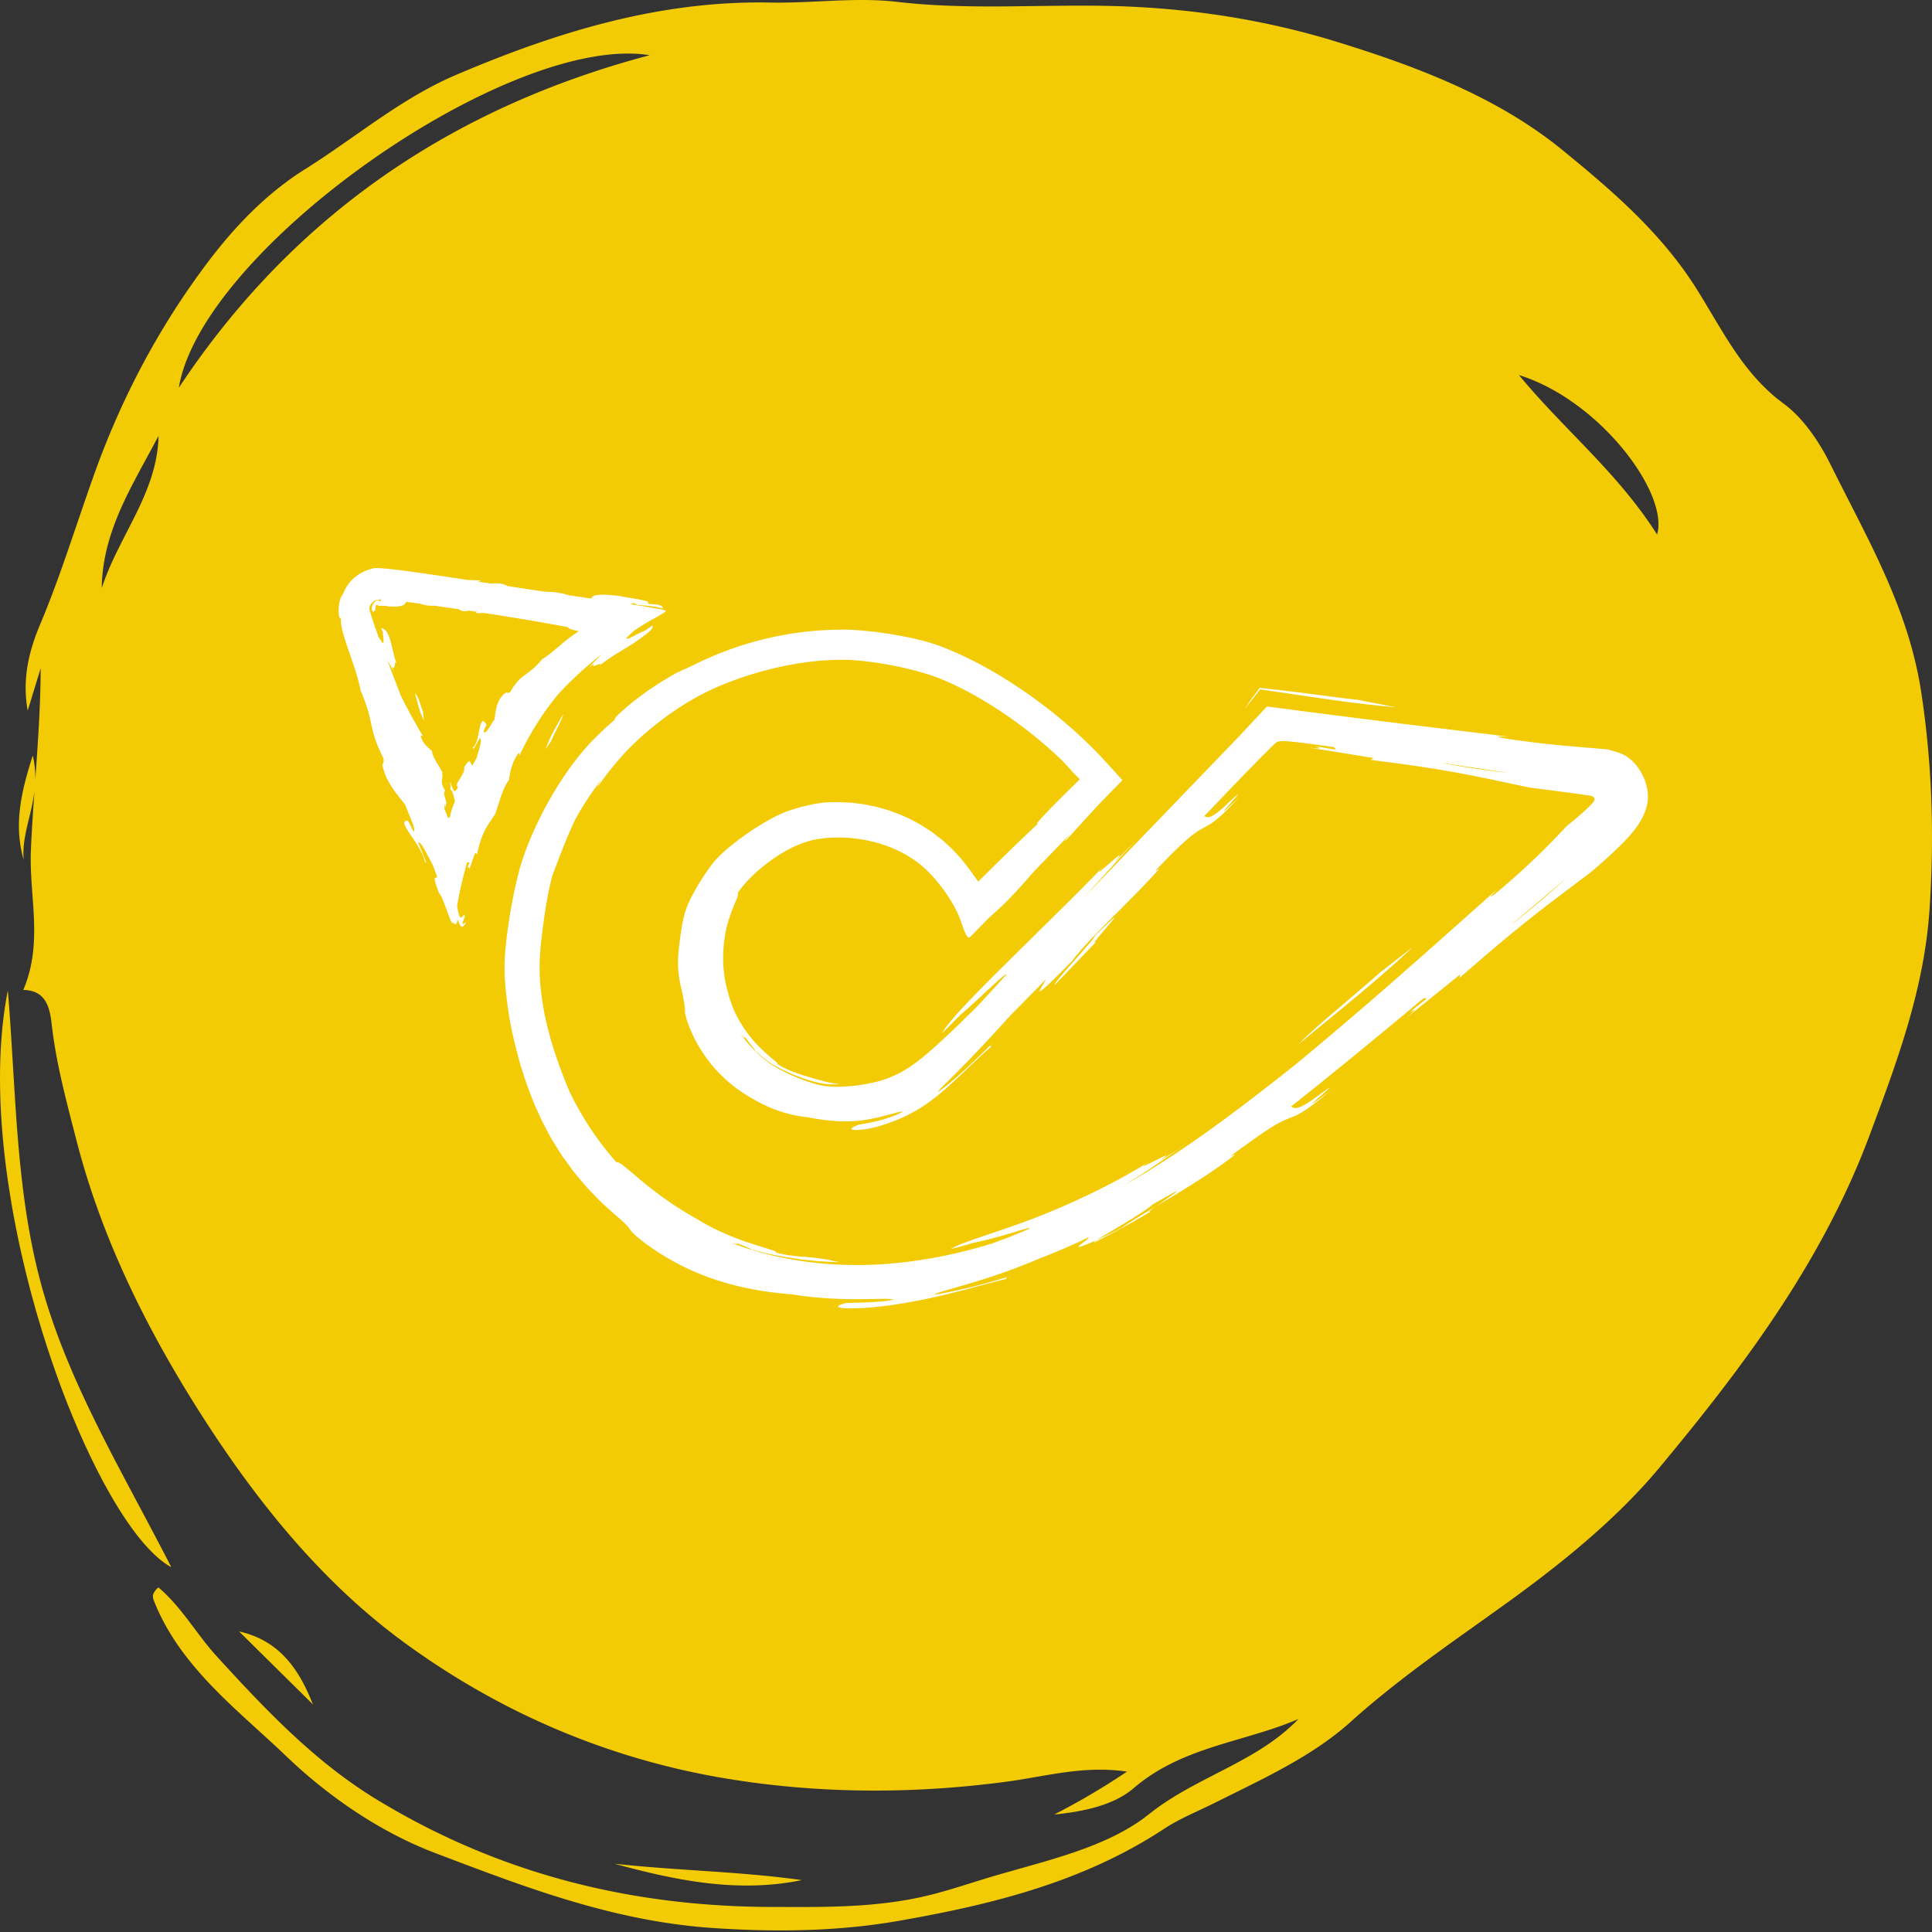
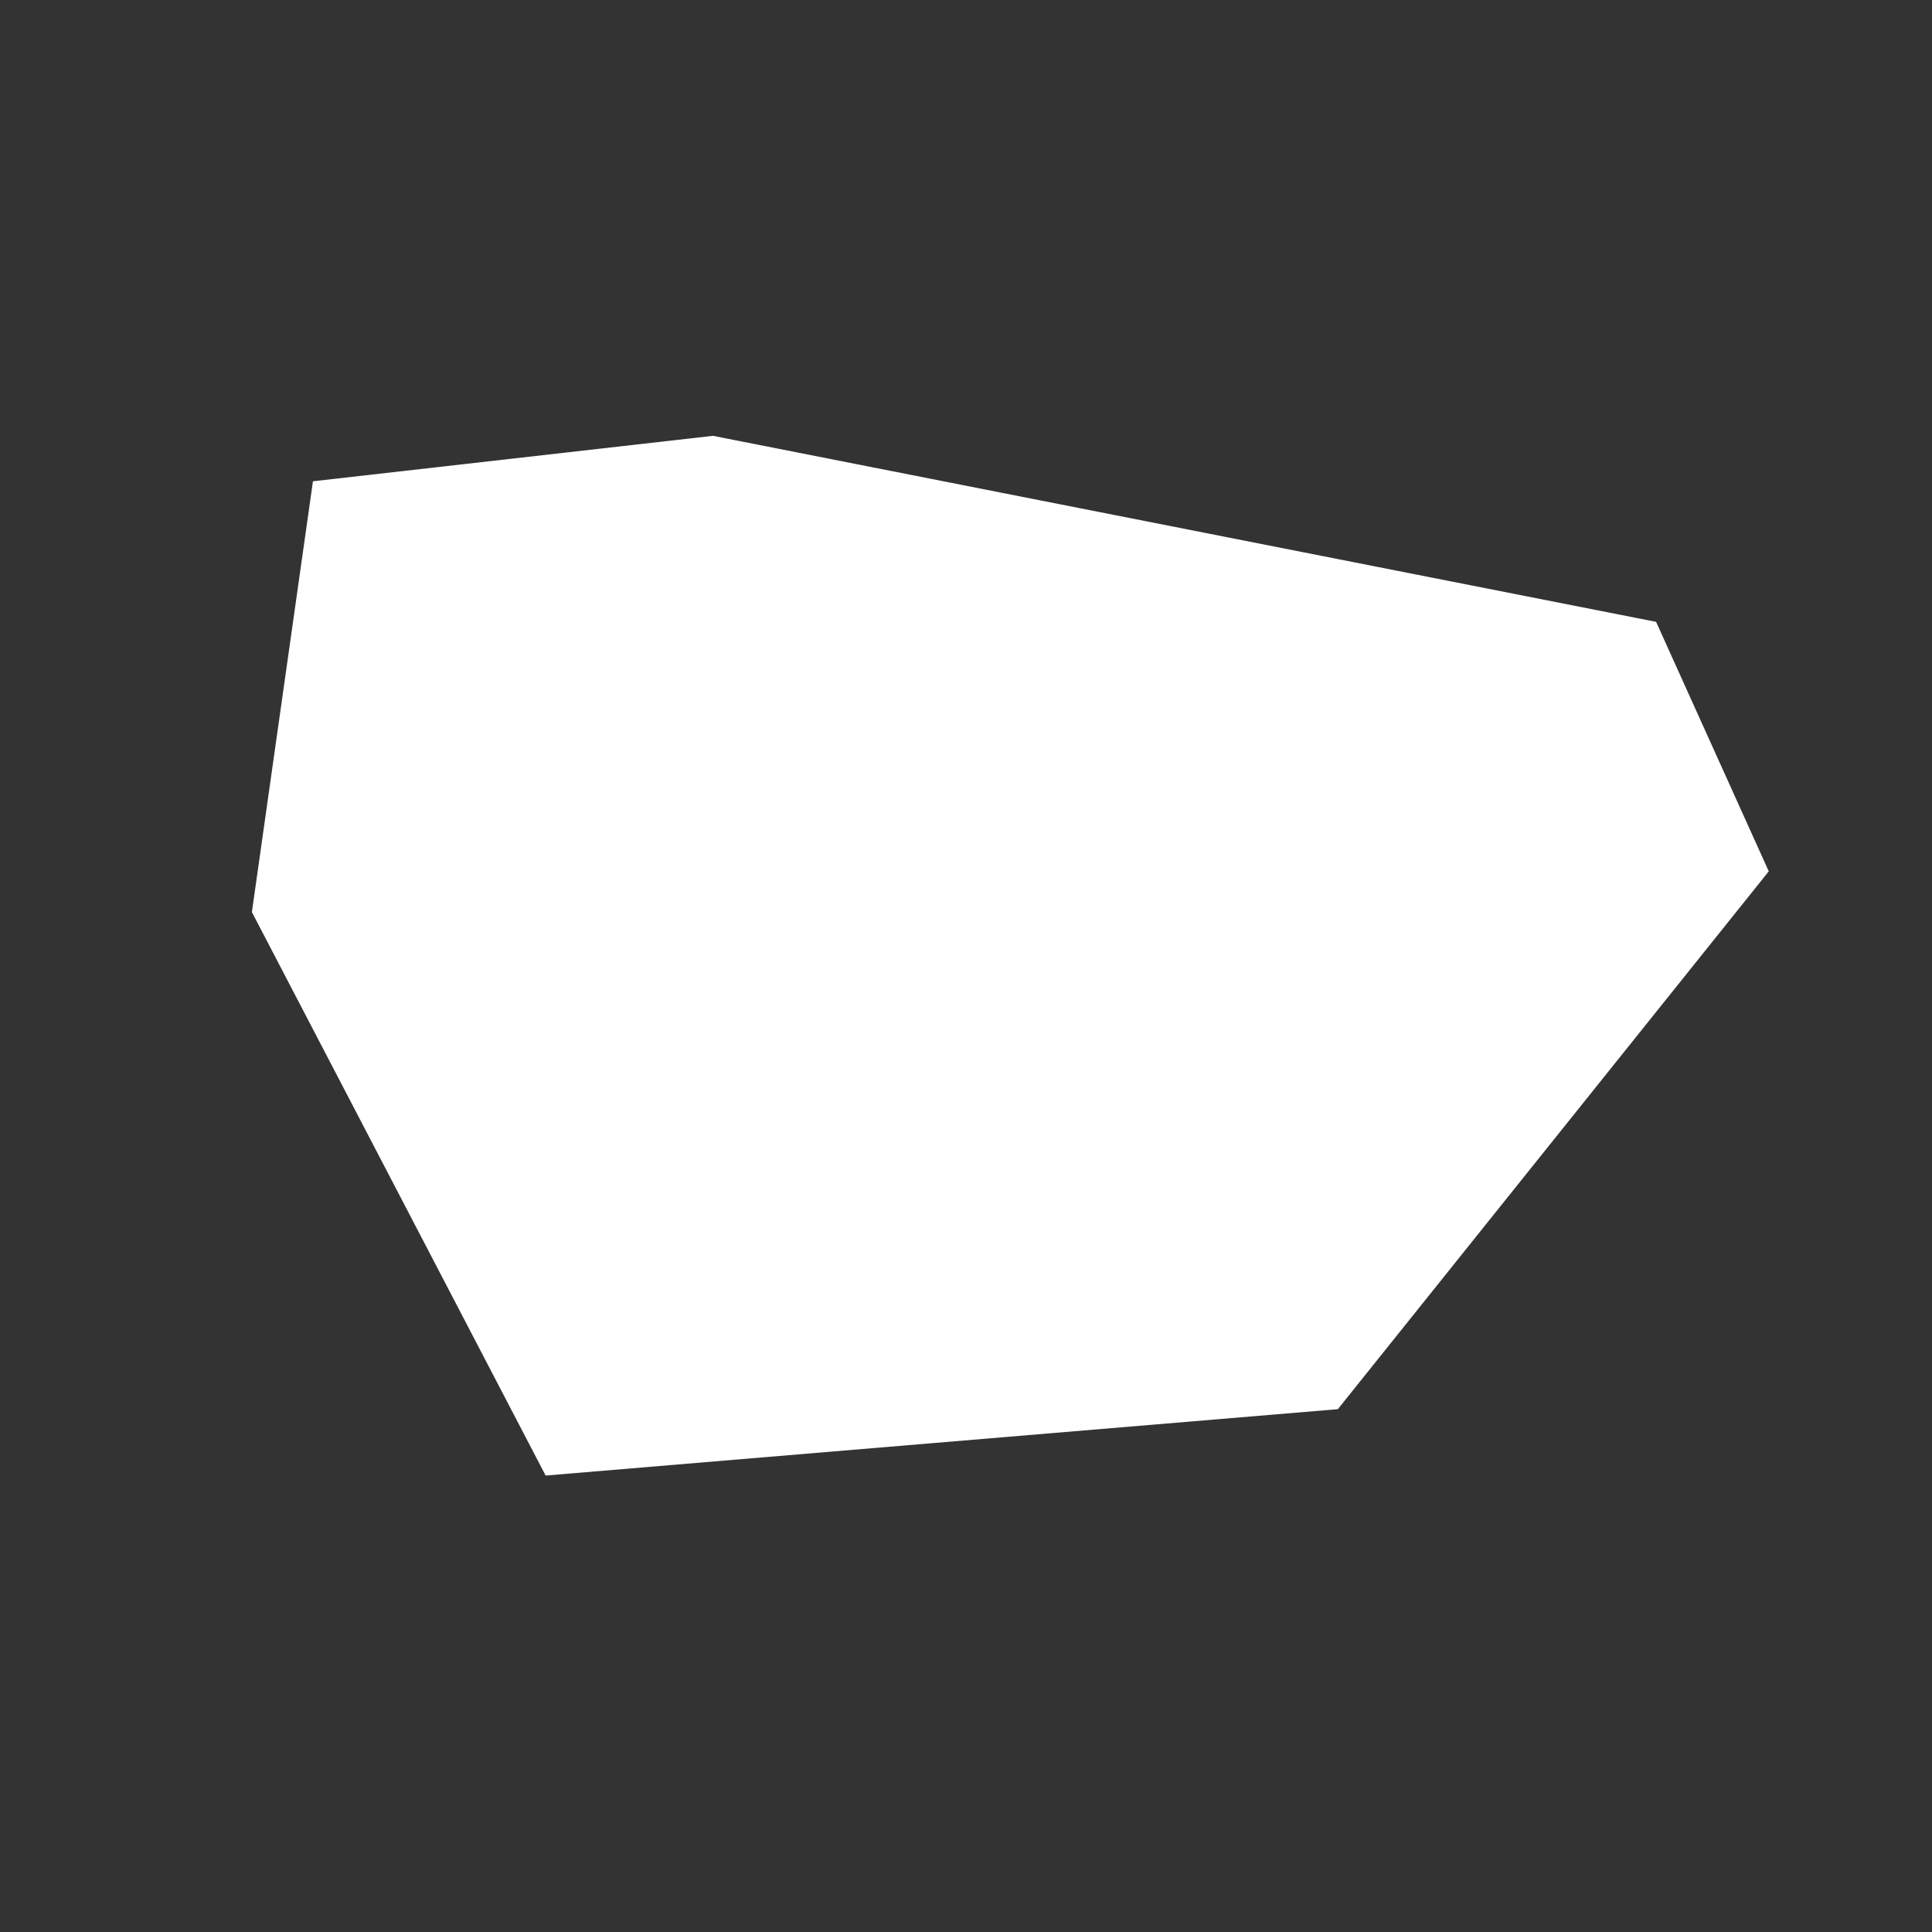
<svg xmlns="http://www.w3.org/2000/svg" viewBox="0 0 120 120">
  <rect x="0" y="0" width="120" height="120" fill="#333333" stroke="none" />
  <g fill="none" fill-rule="evenodd">
    <path fill="#FFF" d="m33.89 91.649 49.206-4.123 26.765-33.406-6.998-15.496-58.58-11.554-24.845 2.823-3.793 26.758z" />
-     <path fill="#F2CB04" d="M55.73.116c2.283.267 4.565.298 6.846.28l2.933-.035c1.63-.018 3.26-.02 4.892.06 4.362.215 8.56.922 12.649 2.181 4.976 1.534 9.983 3.436 14.006 6.726l.892.733c2.676 2.22 5.331 4.622 7.286 7.66.191.297.377.598.561.902l.889 1.485.416.683c.915 1.472 1.924 2.885 3.344 4.019l.335.256c1.162.855 2.094 2.195 2.785 3.524l.678 1.348 1.32 2.592.518 1.04c1.45 2.954 2.728 5.986 3.249 9.415.69 4.533.817 8.965.52 13.47-.268 4.102-1.48 7.935-2.867 11.743L116.315 70l-.225.601c-2.551 6.803-6.622 12.654-11.075 18.184l-.96 1.18-.968 1.173c-2.644 3.174-5.998 5.9-9.474 8.41l-.823.59-2.48 1.77c-2.204 1.583-4.39 3.212-6.43 5.05-1.675 1.51-3.71 2.653-5.787 3.706l-1.04.52-1.037.514-.515.257-.4.195-1.233.582c-.546.263-1.075.537-1.538.843-5.032 3.322-10.736 4.725-16.503 5.732-3.775.66-7.623.711-11.573.444-4.5-.307-8.649-1.52-12.734-2.98l-1.288-.469-1.286-.48-1.93-.732c-3.323-1.264-6.392-3.365-8.864-5.658l-.367-.346a65.89 65.89 0 0 0-1.044-.977l-1.486-1.356-.615-.57c-2.04-1.915-3.97-3.986-5.057-6.696l-.047-.125c-.074-.225-.068-.434.301-.765.722.604 1.316 1.334 1.888 2.084l.568.754c.378.502.762.998 1.182 1.456l.909.99c2.736 2.958 5.568 5.794 9.022 7.894 7.536 4.584 15.702 6.652 24.556 6.67l1.877.004c2.49-.006 4.937-.084 7.385-.62.786-.173 1.56-.396 2.329-.632l1.532-.477c.255-.078.51-.156.765-.23l.432-.125 2.197-.621c2.358-.679 4.709-1.457 6.56-2.81l.34-.262c1.07-.852 2.24-1.505 3.421-2.121l1.33-.687c1.622-.841 3.204-1.73 4.52-3.092-.753.323-1.528.587-2.31.83l-.784.237-1.18.348c-2.095.628-4.167 1.339-5.959 2.878-1.253 1.077-3.16 1.463-4.942 1.639a43.681 43.681 0 0 0 4.523-2.666c-1.747-.258-3.359-.054-4.925.208l-1.695.29c-.28.045-.56.088-.841.125-5.886.786-11.793.76-17.6-.221-7.215-1.22-13.921-4.094-19.845-8.432-5.214-3.817-9.269-8.92-12.678-14.277-3.302-5.193-6.099-10.802-7.666-16.905l-.399-1.548c-.46-1.802-.889-3.6-1.116-5.466l-.038-.316-.03-.224c-.126-.834-.421-1.77-1.718-1.785.756-1.771.73-3.527.614-5.265l-.049-.695c-.067-.924-.133-1.844-.092-2.76.053-1.212.135-2.423.22-3.636-.056.475-.153.928-.257 1.37l-.157.653c-.178.754-.324 1.486-.255 2.245-.6-2.08-.224-4.044.566-6.467.123.529.165 1.026.155 1.5.162-2.288.326-4.587.333-6.92l-.805 2.626c-.323-1.82.003-3.43.657-5.074l.127-.308C3.16 37.2 3.73 35.61 4.28 34.013l.82-2.401c.273-.8.55-1.6.837-2.394 1.68-4.64 4.003-8.996 6.94-12.89 1.648-2.187 3.608-4.276 6.073-5.82a50.246 50.246 0 0 0 1.733-1.143l1.138-.79 1.137-.793c1.71-1.182 3.448-2.314 5.374-3.133C34.557 1.997 40.954.021 47.853.158c.875.017 1.754-.016 2.634-.056l1.318-.06c1.317-.055 2.63-.078 3.925.074ZM38.165 115.758c1.29.143 2.584.244 3.879.334l2.59.178c1.726.122 3.452.265 5.172.507-3.979.815-7.823.026-11.64-1.019ZM14.847 101.33c2.373.534 3.568 2.145 4.404 4.083l.187.453-4.591-4.536ZM.487 61.517c.074.885.136 1.773.194 2.661l.18 2.935c.26 4.27.574 8.532 1.692 12.644 1.05 3.86 2.774 7.466 4.651 11.064l.759 1.44 1.536 2.89c.383.726.765 1.455 1.14 2.19-1.196-.646-2.547-2.32-3.874-4.664l-.332-.6-.33-.627-.163-.323-.326-.665-.323-.688-.32-.71-.158-.363-.312-.742-.308-.761a58.32 58.32 0 0 1-.45-1.176l-.29-.804-.285-.819-.275-.832-.268-.846-.257-.856a65.47 65.47 0 0 1-.126-.432L2 80.562a64.846 64.846 0 0 1-.452-1.766l-.209-.892a59.938 59.938 0 0 1-.7-3.6l-.14-.902c-.612-4.206-.71-8.356-.011-11.885Zm51.867-22.409a20.69 20.69 0 0 0-9.33 2.227l-.071.03-.717.333-.16.07c-.05.024-.108.055-.17.09l-.81.478-.177.11-.74.497a8.894 8.894 0 0 0-.247.178l-.646.491c-.166.132-.316.265-.453.385l-.206.181-.25.23-.138.148-.055.07c-.046.064-.026.073.08.008l-.524.456-.259.239-.509.499-.254.256a16.045 16.045 0 0 0-1.399 1.717 22.534 22.534 0 0 0-2.678 5.053l-.193.545-.087.278-.08.278a26.617 26.617 0 0 0-.496 2.223c-.134.738-.246 1.47-.332 2.195-.04.363-.079.722-.098 1.084-.01.179-.019.364-.018.54l.002.526c.102 1.707.341 3.059.61 4.185l.125.505.192.718.065.236.33 1.018.095.27.295.774c.098.251.197.496.312.733l.161.361.168.361.48.907.105.186.232.375.328.522c.057.09.116.18.183.267l.616.842.364.437.391.46c.139.155.287.31.44.47l.479.49.174.162.796.718.156.124c.142.127.252.23.339.314l.146.148c.02.02.038.04.054.059l.082.097.129.178.06.074.04.043.106.105.157.139.101.085.258.21a15.187 15.187 0 0 0 2.54 1.571c.835.413 1.652.724 2.439.957.785.237 1.537.407 2.259.524.72.125 1.41.193 2.073.251 1.273.215 2.777.3 3.987.296l.372-.002 1.342-.02.204.003c.03 0 .06.002.086.003l.14.012c.059.007.1.018.121.032a4.107 4.107 0 0 1-.583.097l-.195.018-.421.033-.221.014-.866.03-.442.01-.231.01a3.389 3.389 0 0 0-.174.055l-.13.049c-.221.092-.196.153.02.19l.124.016.154.013.248.007h.142l.316-.005.355-.016.192-.012.407-.031.214-.02.45-.049.47-.06a36.357 36.357 0 0 0 3.844-.765l.315-.079.615-.16 1.41-.377.496-.128c.158-.04.309-.075.45-.107.108-.043.103-.056.083-.064l-.018-.007-.01-.008c-.001-.003 0-.006.004-.01l.025-.018.055-.025.235-.084-.507.158c-1.397.427-2.82.779-4.264 1.02.026-.041.161-.099.38-.167l.117-.038.424-.127.34-.095 1.077-.316.3-.09.625-.196a38.613 38.613 0 0 0 3.295-1.232 40.055 40.055 0 0 0 3.035-1.31c.003.007.002.015-.003.026a.4.4 0 0 1-.092.101l-.106.089-.21.16-.166.135-.042.042c-.046.055-.007.068.202-.001l.049-.018.336-.13.28-.119.243-.11-.021.015-.089.066c-.045.038-.063.063-.045.073a52.725 52.725 0 0 0 3.537-1.94c-.144.056-.148.034-.067-.037l.076-.062.102-.077.144-.103.766-.456.837-.51.675-.421c1.008-.636 1.98-1.29 2.697-1.869l-.289.097.63-.459.862-.62.547-.38.34-.225.254-.158c.097-.06.185-.11.267-.156l.225-.12a4.06 4.06 0 0 1 .194-.093l.171-.074.24-.093.216-.088.176-.081.13-.068.143-.081.159-.098.177-.118.2-.14.11-.08.367-.279.436-.35.333-.276-.365.271-.43.312-.185.127-.078.049-.038.018c-.006-.005.002-.016.017-.032l.068-.065.565-.497.292-.26.1-.096.012-.018c.001-.004 0-.005-.006-.004l-.027.013-.049.03-.236.162-.782.571c-.133.09-.25.164-.354.225l-.19.106c-.346.18-.5.173-.605.126l-.05-.026-.082-.05.449-.354 1.453-1.16 1.926-1.564L85.9 64.1l2.491-2.07c.14-.051.21-.049.196.022l-.246.193-.356.278-.187.153-.104.095-.098.1.074-.047.14-.079.028-.01c.018-.004.019.006-.007.039l-.046.05-.127.122-.3.269 3.341-2.696-.048.224.3-.263 1.117-.968.76-.647.474-.398.45-.374.842-.685.588-.469.56-.439.718-.552 2.396-1.809.557-.486c.382-.336.78-.695 1.178-1.087.298-.295.597-.605.88-.958.14-.18.278-.366.4-.571.123-.206.232-.428.316-.658a3.94 3.94 0 0 0 .108-.35c.015-.064.028-.138.04-.207.01-.068.014-.134.02-.202a2.73 2.73 0 0 0-.071-.75 3.288 3.288 0 0 0-.59-1.256 2.675 2.675 0 0 0-.483-.493c-.045-.037-.084-.064-.127-.096a4.07 4.07 0 0 0-.153-.1l-.166-.085-.154-.063a5.694 5.694 0 0 0-.539-.167l-.21-.056c-.208-.024-.42-.044-.64-.064l-1.047-.085-1.15-.1-.628-.063-.667-.073-.706-.086-.749-.1a60.398 60.398 0 0 1-.793-.116l-.176-.037-.174-.041-.064-.02-.027-.014c-.003-.004-.001-.007.005-.01l.031-.006.053-.002.551.017-7.232-.882-3.813-.48-3.943-.511-1.755 1.878-4.908 5.097-4.693 4.865 2.558-2.812.435-.468.247-.264-1.422 1.445.14-.161.148-.179.06-.08.035-.052c.02-.04.004-.04-.038-.013l-.082.058-.113.09-.89.767-.065.05-.063.044c-.014.007-.02.005-.016-.006l.022-.036.05-.066.204-.237-.54.559c-.557.569-1.14 1.155-1.733 1.745l-.596.59-2.682 2.644-.915.906-.577.577-.545.55-.507.52-.238.247-.48.512-.286.314c-.045.05-.09.1-.132.149l-.24.28-.206.254a3.68 3.68 0 0 0-.353.524l.563-.557.556-.567.378-.326.202-.181.418-.381 1.13-1.047.32-.288.133-.114.11-.089.086-.062c.06-.04.091-.047.087-.015a314.72 314.72 0 0 1-1.735 1.894l-.417.413-.932.911-.491.469-.584.543-.264.238-.248.219-.232.2-.218.182-.206.166-.194.15-.184.138-.174.124-.167.112-.161.102-.156.094-.226.125-.148.076-.221.105-.225.098-.262.104c-1.042.377-2.785.59-3.797.448-1.03-.145-2.777-.893-3.62-1.53a8.039 8.039 0 0 1-1.65-1.728l.097.11.08.084.058.054c.055.044.061.021 0-.089.077.106.159.202.231.296l.07.092c.045.06.087.12.13.17l.073.092.173.231.044.056.272.243.14.117.286.225c.146.107.3.201.457.293.42.242.862.443 1.311.625.45.176.91.334 1.377.442.234.053.466.093.702.107.236.014.476.01.715 0a6.522 6.522 0 0 1-.643-.1c-.309-.063-.587-.14-.875-.222a28.68 28.68 0 0 1-.843-.251c-.55-.176-1.092-.376-1.575-.701.032-.005.029-.025-.001-.06l-.065-.062a2.34 2.34 0 0 0-.045-.038l-.255-.206-.108-.094-.249-.22a8.607 8.607 0 0 1-.716-.724 7.796 7.796 0 0 1-1.046-1.525 6.632 6.632 0 0 1-.558-1.47 7.281 7.281 0 0 1-.28-1.496l-.016-.17-.015-.488.01-.404.012-.192c.05-.756.184-1.331.32-1.773l.11-.326c.034-.1.068-.193.1-.277l.091-.233.2-.481.04-.105.031-.113a.36.36 0 0 0 .002-.173c.47-.655 1.074-1.26 1.82-1.826.917-.698 1.799-1.16 2.717-1.412a7.678 7.678 0 0 1 1.91-.183 8.83 8.83 0 0 1 2.515.425c.247.079.486.167.718.263.505.225.985.495 1.41.804 1.104.791 2.35 2.461 2.787 3.78l.088.256.078.21.07.166c.13.293.219.345.32.26l.065-.06 1.158-1.177c.856-.725 1.524-1.446 2.19-2.198l.574-.654 2.191-2.264-.297.381-.018.031c-.004.01.002.008.021-.007l.055-.048.094-.091 1.911-2.09 1.509-1.549-.936-1.034-.292-.317c-2.862-3.058-6.77-5.749-10.214-7.02-1.437-.527-4.202-.975-5.92-.98Zm-.04 1.874c1.777-.002 4.6.558 6.168 1.207 2.454 1.008 5.247 2.892 7.507 5.064l.5.543.156.183.423.424-1.103 1.088-.783.792-.24.25-.265.284-.148.168-.07.085-.044.063c-.036.058-.014.064.083.002-.95.884-1.933 1.837-2.933 2.826l-.807.8-.006-.006-.501-.708a8.474 8.474 0 0 0-.12-.159l-.402-.51a2.727 2.727 0 0 0-.119-.139l-.375-.402a3.37 3.37 0 0 0-.262-.256l-.406-.372-.216-.17-.435-.338-.459-.302-.231-.147-.48-.265-.242-.125-.496-.226a7.269 7.269 0 0 0-.252-.1l-.507-.187-.171-.055-.603-.17-.13-.03-.65-.132c-.175-.026-.349-.045-.522-.068l-.26-.033-.777-.042c-.171 0-.342.007-.512.01l-.17.002a3.345 3.345 0 0 0-.336.022l-.583.089-.665.152-.23.061-.651.204c-.106.035-.21.08-.314.118l-.293.13c-.752.36-1.353.746-1.888 1.107-.532.366-.989.717-1.402 1.075-.207.18-.4.365-.585.562-.187.2-.35.416-.494.619-.292.412-.558.825-.821 1.29l-.193.354a8.252 8.252 0 0 0-.191.385c-.126.269-.24.579-.32.9-.082.323-.139.65-.19.99l-.073.525c-.024.18-.046.368-.066.565a7.024 7.024 0 0 0-.027 1.313 7.314 7.314 0 0 0 .149.953l.113.49.07.372.045.256.023.171.007.083.007.233.01.085.009.05.026.122.042.154.062.196.086.243a8.757 8.757 0 0 0 3.398 4.198l.248.162.251.147.247.141.245.13c.33.172.662.324.998.45a8.11 8.11 0 0 0 1.974.462c.604.122 1.255.212 1.916.249a8.274 8.274 0 0 0 1.897-.116c.246-.044.477-.094.69-.145l.399-.1.476-.128.228-.059.161-.035a.417.417 0 0 1 .17-.012c-.173.116-.54.266-.962.403l-.324.1c-.367.106-.754.186-1.069.243l-.406.07-.096.042-.156.074c-.132.067-.19.112-.181.147.013.05.18.074.465.058a5.837 5.837 0 0 0 1.147-.207c.46-.125.972-.305 1.523-.547a9.342 9.342 0 0 0 1.656-.952c.532-.38 1.026-.806 1.482-1.228l.448-.417 1.21-1.15c.245-.228.474-.434.684-.606l.027-.032c.03-.04.032-.053.024-.057h-.038c-.01-.003-.012-.013.013-.047l.06-.073.174-.184-.54.535c-.372.365-.75.726-1.135 1.083a21.421 21.421 0 0 1-1.82 1.533c.003-.034.05-.099.132-.191l.114-.123.145-.147.647-.638.375-.377.617-.633.435-.456.586-.623.723-.783c.237-.259.468-.514.688-.759l.583-.59 1.626-1.654a.392.392 0 0 1-.037.099l-.074.136-.168.282-.067.127-.014.043v.018c.003.007.008.01.017.009l.024-.008.058-.035.054-.04.15-.128.28-.255.305-.293.497-.49.64-.645c.176-.247.424-.542.722-.87l.313-.339.167-.177.352-.365.372-.38 1.785-1.789.53-.542c.432-.445.83-.87 1.159-1.251l-.254.136.496-.52.435-.444.258-.256.345-.332.298-.273.175-.154.16-.134.143-.115.131-.099.175-.123.154-.098.14-.081.27-.146.194-.111.105-.067.113-.079.124-.092.21-.173.161-.142.18-.167.308-.303.236-.242.405-.429-.618.58-.23.206-.069.054-.02.011c-.004 0-.005-.002-.003-.007l.026-.04.08-.097.591-.669.142-.17.03-.043c.004-.009.002-.011-.007-.007l-.078.058-.296.265-.558.525c-.63.551-.868.601-1.023.557l-.055-.02-.076-.036 2.362-2.46 1.191-1.22.722-.716.148-.137.059-.045.052-.029.041-.016.05-.013.096-.014.125-.006h.104l.265.014.463.044.638.076 1.695.23c.125.068.168.123.108.16a31.398 31.398 0 0 1-.153-.026l-.557-.098-.155-.024-.137-.016a2.068 2.068 0 0 0-.065-.005l-.132-.003.083.023.146.05.022.013c.007.006.004.012-.01.015l-.043.004h-.08l-.198-.014-.312-.031c1.332.201 2.663.423 3.995.642l-.19.114.408.05.775.1 1.068.145.657.095.91.14.564.092.792.137.739.136.47.091.906.183 2.497.53c.28.04.57.079.869.118l.915.12 1.06.14.59.085.29.039.088.015c.06.01.12.024.179.046.04.016.068.048.096.08.028.03.046.072.038.113-.016.079-.068.143-.117.206a2.63 2.63 0 0 1-.162.18l-.17.164-.327.301c-.325.29-.644.555-.944.79l-.136.145-.588.62-.497.506-.36.359-.388.375-.415.393-.445.41c-.076.07-.154.14-.234.211l-.494.437c-.255.222-.524.452-.807.688l-.146.109-.104.073a1.4 1.4 0 0 1-.038.025l-.05.028c-.03.012-.027-.002-.005-.033l.035-.044.345-.373-2.16 1.928-2.244 1.992-1.54 1.356a297.302 297.302 0 0 1-6.507 5.553l-.852.677-.774.607-.745.578-.718.55-.694.524-.67.499-.649.474-.63.451-.61.43-.596.41-.581.391-.569.373-.557.357-.276.173-.545.335-.538.321-.534.31-.266.15.201-.12.78-.489c.083-.052.164-.105.244-.157l.899-.596c.14-.094.274-.185.402-.276l.372-.257.93-.647c-.53.36-1.073.696-1.612 1.04l.092-.068.21-.16.09-.073.051-.049c.035-.038.02-.043-.03-.026l-.062.024c-.047.02-.107.049-.175.083l-.597.303-.298.145-.168.074-.042.011c-.02 0-.003-.02.064-.072l.037-.028.235-.163a35.67 35.67 0 0 1-1.903 1.105 46.729 46.729 0 0 1-4.267 2.013l-.271.112-.537.214-.265.102-.52.194-.506.183-.728.254-1.51.51-.546.19-.325.118-.291.112c-.273.11-.49.21-.643.308.24-.062.483-.115.721-.184l.714-.207.256-.051a25.88 25.88 0 0 0 2.01-.535l.176-.05.594-.18.192-.052.123-.027c.086-.015.127-.01.11.02-.764.333-1.541.64-2.33.921-4.514 1.392-8.883 1.707-12.883.908a19.4 19.4 0 0 1-3.3-.945l.188.048.089.017c.072.011.095.003.052-.028l-.067-.04.299.111c.094.037.183.073.265.108l.225.098.246.114c.444.12.89.231 1.34.32.224.05.45.086.676.13l1.02.153 1.025.104.342.02.571.031c.152.008.304.014.457.012a9.144 9.144 0 0 1-.616-.123 5.97 5.97 0 0 0-.448-.082c-.147-.02-.291-.036-.434-.057a12.503 12.503 0 0 0-.84-.074l-.547-.06a5.957 5.957 0 0 1-1.08-.202c.032-.017.014-.04-.044-.07l-.09-.04-.124-.044-1.172-.37-.415-.137a17.142 17.142 0 0 1-1.664-.668 12.768 12.768 0 0 1-1.348-.722 22.362 22.362 0 0 1-1.274-.766l-.277-.178-.73-.508-.6-.459-.177-.138-.162-.135-.434-.353-.389-.335-.552-.456-.13-.098a1.403 1.403 0 0 0-.104-.065c-.113-.065-.174-.07-.227-.068a19.138 19.138 0 0 1-2.91-4.383c-.552-1.314-1.061-2.72-1.382-4.07a35.837 35.837 0 0 1-.185-.817l-.095-.558c-.256-1.609-.258-2.685-.022-4.55l.087-.651c.153-1.088.32-1.978.536-2.79l.346-.91c.281-.733.55-1.41.86-2.108.067-.148.137-.297.209-.447a18.525 18.525 0 0 1 1.63-2.482l-.17.277-.065.12-.012.031c-.002.01.004.007.02-.009l.044-.052.075-.097a20.39 20.39 0 0 1 1.706-2.09c1.43-1.447 3.07-2.678 4.787-3.552 2.548-1.27 5.846-2.079 8.57-2.066Zm20.78 33.014-.041.04a1.51 1.51 0 0 1-.035.028l-.155.117-.515.364-.472.327-.122.085-.641.385-.611.372-.358.227a9.825 9.825 0 0 0-.447.306l-.57.291-.49.242-.416.197-.104.045.105-.068.345-.21.93-.551.574-.347.29-.18.528-.338.225-.152.19-.133.148-.112a.887.887 0 0 0 .13-.118l1.276-.717.138-.072.078-.036c.026-.01.031-.006.02.008ZM87.76 58.818l-1.93 1.498.048-.06-.201.182-.438.387-.475.411-2.302 1.964-.482.419-.446.397-.4.367c-.186.176-.351.338-.488.482.235-.195.467-.387.698-.576l2.026-1.663c1.537-1.267 2.99-2.49 4.39-3.808Zm-18.54-1.823-.019.008-.034.025-.122.104-.203.186-.798.765a.59.59 0 0 1-.055.096l-.105.142a6.37 6.37 0 0 1-.068.086l-.164.2-.195.227-1.266 1.441-.297.348-.162.196-.123.16c-.085.117-.122.187-.092.194l2.571-2.679-.04.028c-.08.052-.079.023-.025-.058l.058-.08.176-.22.827-.974.105-.133.03-.046.004-.014c0-.002-.002-.002-.004-.002ZM23.447 35.284h-.101l-.08.004-.059.009c-.933.22-1.582.78-1.877 1.547l-.016.022a3.907 3.907 0 0 1-.04.071l-.071.114-.03.04a1.74 1.74 0 0 0-.016.05l-.06.214-.02.088-.036.24c-.009.082-.008.166-.01.245 0 .027 0 .053.002.078l.01.142c.024.195.074.307.127.213-.012.368.073.767.19 1.14.074.251.157.505.243.759l.261.762c.217.634.42 1.263.534 1.866.29.683.439 1.157.539 1.55l.067.282.086.393.06.26c.108.44.268.93.663 1.723.033.147.022.21.002.256l-.032.064c-.02.045-.031.108.002.256.034.132.074.257.117.376l.07.173c.023.056.055.121.084.179.12.235.25.445.38.634.086.126.173.242.257.351l.469.588.106.272.223.542.1.252c.106.28.17.507.13.613-.048-.025-.109-.133-.17-.258l-.135-.28a.912.912 0 0 0-.077-.132c-.21-.014-.262.069-.209.231.03.092.092.209.173.34l.133.207.256.379c.123.183.247.373.356.564.164.288.296.58.361.877.01.012.015.012.018.007l.015-.055c.008-.01.022.002.057.082l-.522-1.284.021-.013c.062-.017.168.115.29.313l.093.16.098.175.3.576.077.14.01.014.278.735-.001.027-.006.022c-.01.026-.025.036-.042.04l-.053.008a.046.046 0 0 0-.035.029l-.007.037.004.06.017.087.033.122.086.26.136.368c.048.027.105.121.166.256l.077.18.081.209.246.665.08.209.057.144a.53.53 0 0 0 .018.04l.03.057a.528.528 0 0 0 .102.13l-.039-.162a.6.6 0 0 0 .14.175c.027.025.079.03.1.002.024-.023.032-.05.04-.071a.542.542 0 0 0 .016-.062l.01-.083.006-.022c.014-.043.06.032.094.128l.03.074c.033.074.07.145.116.185l.024.016h.03a.169.169 0 0 0 .07-.03c.026-.02.05-.035.083-.085.033-.052.07-.116.107-.193-.178.174-.216.143-.226.11a.224.224 0 0 1 .015-.092l.093-.275a.34.34 0 0 0 .023-.139c-.006-.022-.023-.027-.056-.005a.154.154 0 0 0-.028.021l-.116.114c-.079.023-.13-.062-.166-.195a2.81 2.81 0 0 1-.054-.22l-.053-.277c.014-.098.031-.206.051-.321l.07-.37.088-.407c.015-.071.032-.143.049-.217l.107-.451.12-.47.127-.482c.058-.022.109-.024.148.003l-.087.222a.213.213 0 0 0-.008.111l.012-.012.04-.037c.034-.023.061-.003.025.199v-.005l.189-.556.19-.53.122.085.047-.218c.127-.563.279-.956.444-1.28.092-.18.191-.34.298-.498l.327-.485.066-.188.271-.832c.144-.425.309-.834.526-1.101a4.473 4.473 0 0 1 .225-.994 3.49 3.49 0 0 1 .309-.608c.099-.111.117-.084.114-.024l-.02.14.112-.24.373-.723.418-.732.4-.632c.341-.519.725-1.03 1.136-1.534a23.295 23.295 0 0 1 2.705-2.482l-.247.249-.49.506a3.007 3.007 0 0 1-.148.141l.42-.327-.048.064c-.088.128-.008.118.105.078l.153-.06.09-.032c.077-.023.107-.01.003.106l.001-.001.154-.122.164-.12.169-.12c.351-.249.746-.478 1.106-.7l.35-.217.164-.106.116-.079.402-.283.202-.15.175-.14.078-.064c.05-.041.09-.081.125-.119.105-.112.133-.204.075-.27a7.006 7.006 0 0 1-.143.102l-.3.209c-.169.064-.343.15-.506.234l-.304.158-.135.06c-.123.052-.21.07-.226.016l.479-.454.284-.189.26-.167.23-.143.193-.112.304-.164.205-.115.181-.106.15-.094.11-.078c.044-.034.07-.06.076-.077.001-.006-.015-.015-.048-.026l-.086-.024-.203-.046-.181-.036-.733-.129-.962-.15c.105-.019.17-.04.126-.079.16.012.236.084.262.118l.573.048.292.032c.293.036.544.093.792.15a.315.315 0 0 1-.04-.077c-.03-.084-.16-.146-.368-.169a2.93 2.93 0 0 0-.105-.01l-.21-.018a.812.812 0 0 1-.255-.055c.134-.054.023-.113-.207-.17l-.152-.035-.395-.072-.457-.074-.306-.053a3.425 3.425 0 0 1-.07-.015l-.122-.03-.323-.035-.28-.024-.24-.015-.203-.006-.17.002-.14.01-.112.014-.089.021a.338.338 0 0 0-.157.086l-.027.035a.262.262 0 0 0-.01.017l-.024.055-1.402-.206c-.498-.172-1.055-.214-1.536-.228l-2.314-.348h.044l-.12-.06c-.237-.104-.466-.112-.702-.105l-.24.01-.789-.122.089-.02.043-.012c.028-.01.03-.023-.038-.039l-.757-.031-1.58-.24-1.854-.267-.782-.102-.39-.047-.61-.06-.226-.014-.122-.004ZM97.31 54.527l-.297.271-.48.427-.53.46-.388.33-.882.732-.77.626.103-.106 3.244-2.74ZM23.687 37.238c-.041.034-.049.067.004.1-.07.014-.173-.041-.23-.065-.145.036-.248.17-.313.303a.626.626 0 0 0-.062.215.268.268 0 0 0 .022.113l.045.108a.502.502 0 0 1 .082-.05c.078-.042.09-.113.086-.201v-.044c.003-.073.021-.147.103-.156a.175.175 0 0 0 .15.068l.276.002a.907.907 0 0 1 .297.043l.314.001.102-.002c.129-.005.231-.014.313-.03.162-.032.24-.084.283-.145a.365.365 0 0 0 .05-.118l.92.122c.278.115.587.13.863.12l1.501.214c.16.131.316.138.48.119l.165-.024.512.077-.072.031c-.027.014-.038.029.012.043l.48-.01.572.089 1.605.257.905.153 2.107.376.034.031c.017.02.025.039.023.053l.05.019.146.05a1.97 1.97 0 0 0 .3.067l.05.005-.01.026c0 .014.019.019.067.005l.095-.034a9.667 9.667 0 0 0-1.233.92l-.508.426a4.77 4.77 0 0 1-.593.425 5.12 5.12 0 0 1-.686.692l-.158.123-.222.16-.143.107c-.237.186-.476.424-.768.945-.07.058-.117.068-.156.066l-.076-.01c-.04-.001-.085.01-.156.069-.358.336-.473.74-.533 1.115l-.066.475a3.14 3.14 0 0 0-.16.237l-.15.245-.096.143c-.093.13-.18.211-.262.18-.016-.054.009-.128.043-.204l.073-.151a.51.51 0 0 0 .048-.127c-.199-.349-.302-.224-.382.067l-.033.135-.09.438c-.071.334-.162.666-.354.796-.001.017.007.025.017.03l.032.012c.013.01.018.028-.007.08.134-.241.272-.482.413-.72.116.096.036.413-.064.75l-.047.16-.09.309-.26.478a.185.185 0 0 1-.066-.079l-.049-.104-.026-.042c-.056-.072-.144-.046-.376.344.044.183-.078.396-.213.621l-.137.222-.032.057a.617.617 0 0 0-.075.25l.075.047c-.07.2-.143.284-.199.278-.057-.005-.105-.093-.146-.193l-.03-.076-.075-.203-.021-.046c-.016-.028-.026-.025-.034.04.024.031.04.056.045.092a.56.56 0 0 1-.003.127l-.006.072v.066c.004.039.017.07.058.058.029.03.061.11.094.215l.05.173.078.313-.107.264a2.968 2.968 0 0 0-.176.57l-.012.066c-.031.137-.09.167-.144.093l-.02-.042-.197-.478.008-.142c.006-.064.014-.12.023-.17l.041.173c.008.024.015.03.026.008l-.004-.125c.001-.069.012-.12.046-.078a24.355 24.355 0 0 1-.06-.217l-.108-.405.067-.217-.055-.072a.984.984 0 0 1-.138-.453.84.84 0 0 1 .019-.236l.013-.05-.011-.295a3.375 3.375 0 0 0-.155-.287l-.182-.301c-.15-.253-.286-.51-.302-.74-.226-.183-.528-.418-.686-.866-.01-.111.031-.1.077-.07l.065.047a35.198 35.198 0 0 1-1.392-2.544l-.832-2.179.215.352.112.19c.032.058.059.11.077.156l-.1-.323.043.048c.062.059.087.013.1-.06l.025-.183c.013-.063.035-.09.094 0-.138-.36-.223-.801-.322-1.194l-.058-.218c-.12-.421-.275-.747-.586-.775l.122.235-.002.073c.001.05.006.104.012.158l.026.232c.01.118.003.206-.062.216l-.243-.363-.145-.406-.13-.372-.167-.504-.086-.283-.035-.135a.407.407 0 0 1-.017-.111c.02-.133.15-.325.298-.425.075-.062.194-.096.453-.096Zm65.901 10.167.141.006 3.978.595-.189-.02-.588-.07-.419-.054-.68-.095-.495-.075-.82-.13-.928-.157Zm-54.606-3.052-.158.277-.304.536c-.245.441-.464.88-.63 1.383.107-.177.223-.343.335-.512l-.002.025c.077-.204.192-.445.315-.681l.233-.471c.097-.203.177-.393.211-.557Zm-9.214-1.295c.026.083.05.166.074.248l.13.484c.085.315.176.612.33.878h-.017a.24.24 0 0 0 .069.07c-.015-.045-.026-.061-.037-.067l-.041-.456.015.007a1.96 1.96 0 0 1-.096-.23l-.138-.407c-.08-.227-.168-.437-.29-.527Zm52.475-.334-.346.463-.284.386-.216.325-.088.138.96-1.216 4.482.653a68.67 68.67 0 0 0 3.97.456l-2.353-.45.043-.001.032-.004a28.139 28.139 0 0 1-.263-.026l-.566-.064-.609-.075-2.59-.337-.932-.109-1.24-.14ZM9.848 27.07l-.37.693-.749 1.38-.185.346-.363.693c-1.01 1.973-1.835 4.01-1.861 6.349.24-.748.554-1.464.894-2.168l.348-.7.71-1.39c.816-1.626 1.534-3.282 1.576-5.203Zm84.497-3.773c.94 1.138 1.933 2.188 2.93 3.225l.997 1.036c1.659 1.728 3.285 3.492 4.653 5.643.754-2.566-3.589-8.357-8.58-9.904Zm-83.238.788C18.18 13.405 28.045 6.683 40.356 3.429c-8.713-1.406-27.844 12.063-29.249 20.656Z" />
  </g>
</svg>